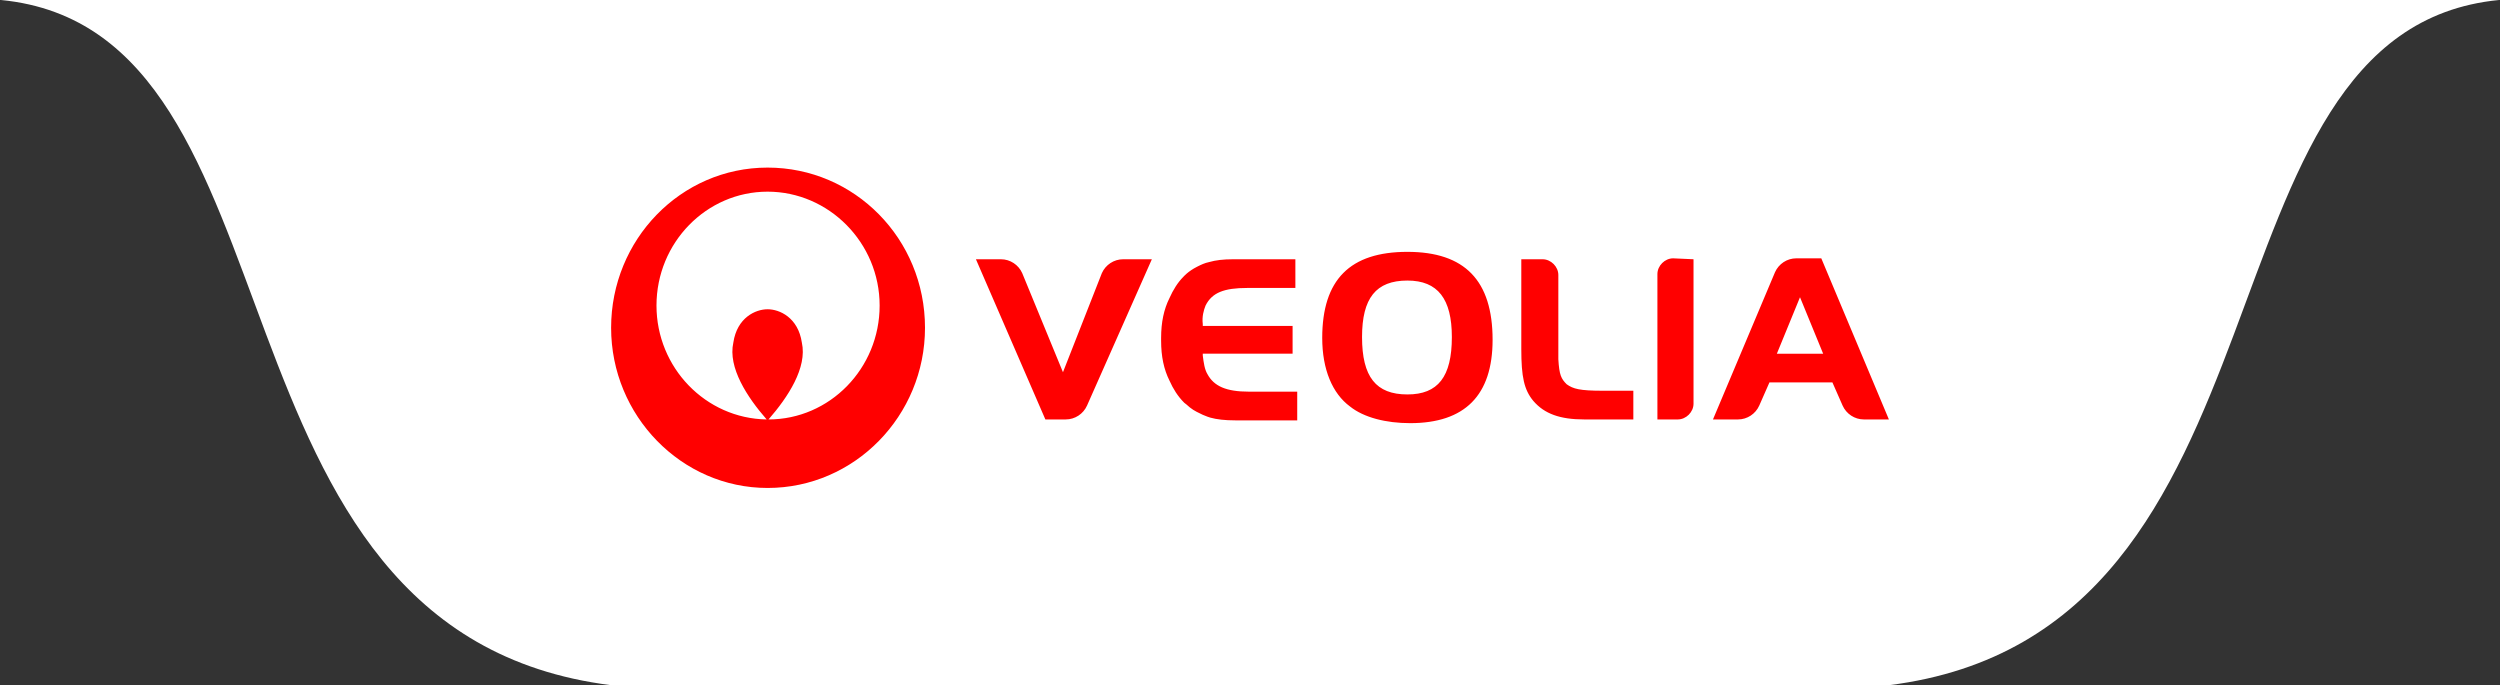
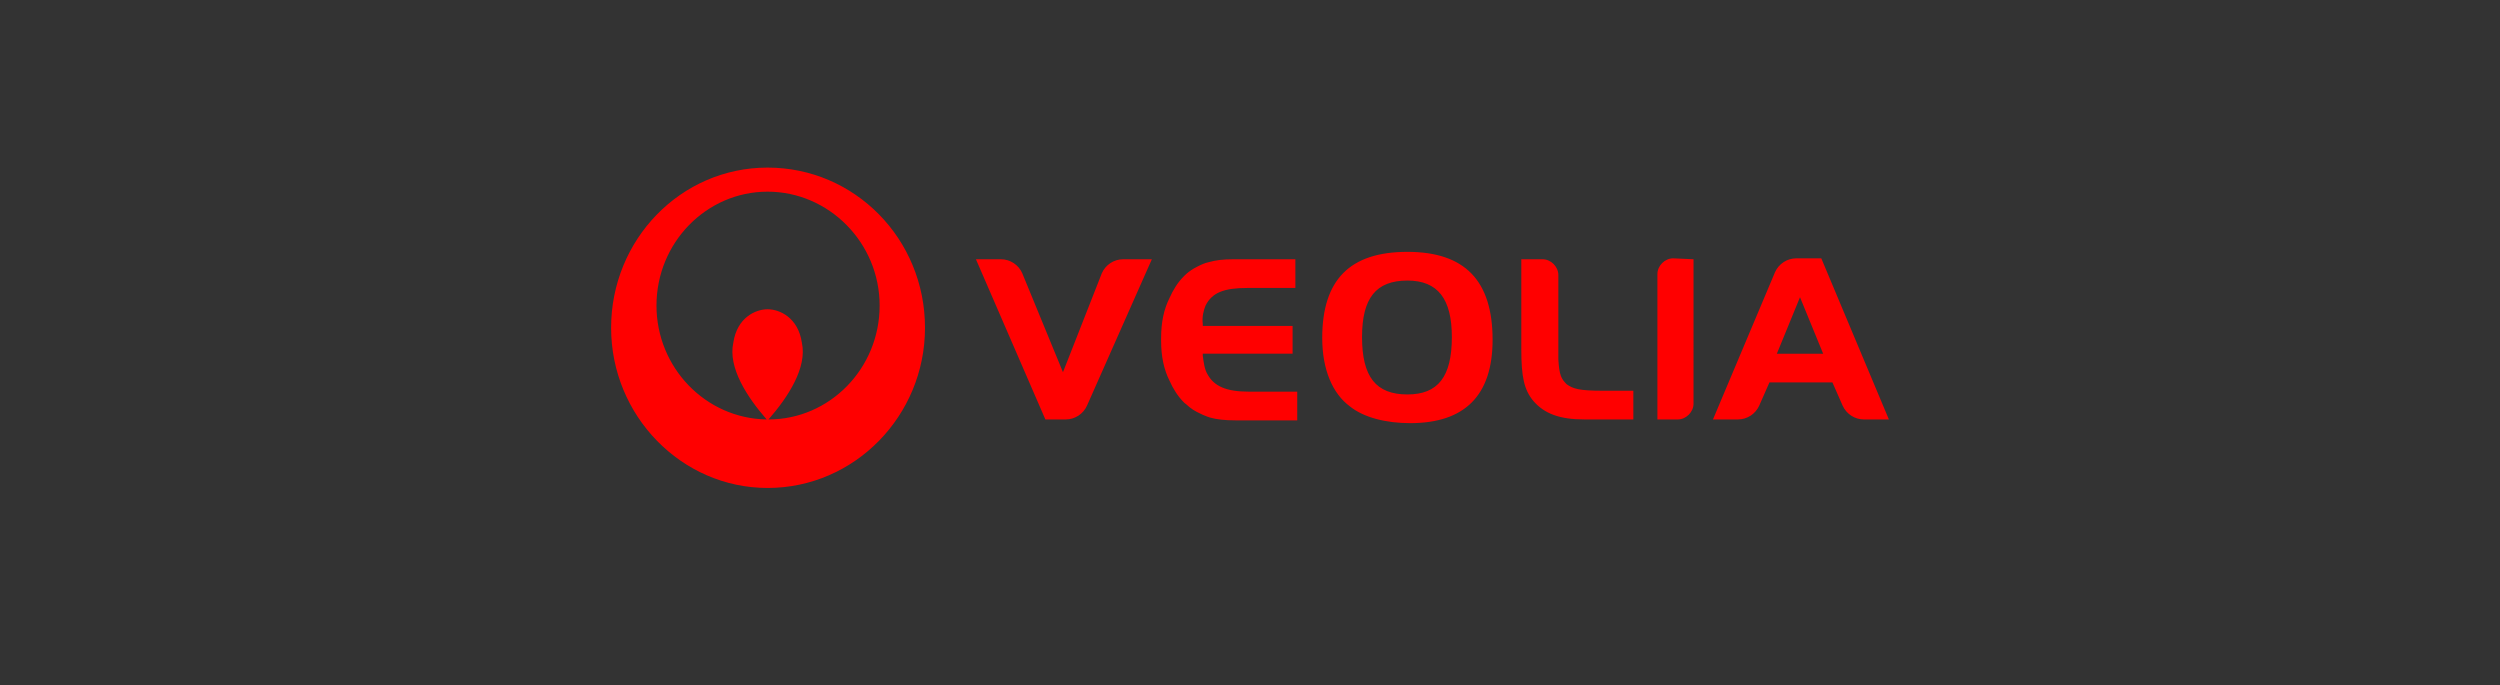
<svg xmlns="http://www.w3.org/2000/svg" version="1.1" id="Layer_1" x="0" y="0" viewBox="0 0 270 74" style="enable-background:new 0 0 270 74" xml:space="preserve">
  <rect x="0" y="0" width="270" height="74" fill="#333333" stroke="none" />
-   <path d="M269.9 0c-34 3.3-20.4 68.3-65.9 74H66C20.5 68.3 34.1 3.3.1 0h269.8z" style="fill:#fff" />
  <path d="M82.9 18.1c-9.4 0-16.9 7.8-16.9 17.3s7.6 17.3 16.9 17.3c9.4 0 17-7.8 17-17.3 0-9.6-7.6-17.3-17-17.3zm.1 27.2c2.1-2.4 4.2-5.6 3.6-8.3-.4-2.7-2.4-3.6-3.7-3.6-1.3 0-3.3.9-3.7 3.6-.6 2.7 1.5 5.9 3.6 8.3-6.6-.1-11.9-5.6-11.9-12.3 0-6.8 5.4-12.3 12-12.3S95 26.2 95 33c0 6.8-5.4 12.3-12 12.3zm69.3.4c-2.6 0-5-.6-6.5-1.8-1.9-1.4-3-4-3-7.4 0-6.3 3-9.3 9.2-9.3s9.2 3.1 9.2 9.5c0 6-3 9-8.9 9zm-.3-15.4c-3.4 0-4.9 1.9-4.9 6.1 0 4.3 1.5 6.2 4.9 6.2 3.3 0 4.8-1.9 4.8-6.2 0-4.1-1.5-6.1-4.8-6.1zm21.1 11.9c-2.5 0-3.2-.2-3.9-.7-.6-.6-.8-1-.9-2.7v-9.1c0-.9-.8-1.7-1.7-1.7h-2.3v9.7c0 3 .3 4.4 1.3 5.6 1.2 1.4 2.9 2 5.5 2h5.3v-3.1h-3.3zm23.6-14.3H194c-1 0-1.9.6-2.3 1.5L185 45.3h2.7c1 0 1.9-.6 2.3-1.5l1.1-2.5h6.8l1.1 2.5c.4.9 1.3 1.5 2.3 1.5h2.7l-7.3-17.4zm-4.8 10.3l2.5-6.1 2.5 6.1h-5zm-11.2-10.3c-.9 0-1.7.8-1.7 1.7v15.7h2.2c.9 0 1.7-.8 1.7-1.7V28l-2.2-.1zm-59.4.1c-1 0-1.9.6-2.3 1.5l-4.2 10.7-4.4-10.7c-.4-.9-1.3-1.5-2.3-1.5h-2.7l7.5 17.3h2.2c1 0 1.9-.6 2.3-1.5l7-15.8h-3.1zm8.9 5c.7-1.4 2-1.9 4.5-1.9h5.2V28h-6.7c-1.1 0-1.9.1-2.6.3-.5.1-.9.3-1.3.5-1 .5-1.5 1.1-1.5 1.1-.6.6-1.1 1.4-1.5 2.3-.6 1.2-.9 2.6-.9 4.3v.3c0 1.7.3 3.1.9 4.3.4.9.9 1.7 1.6 2.4 0 0 .4.3.6.5.5.4 1 .6 1.4.8.2.1.3.1.5.2l.3.1c.7.2 1.6.3 2.7.3h6.7v-3.1h-5.2c-2.5 0-3.8-.6-4.5-1.9-.3-.5-.4-1.2-.5-2v-.2h9.7v-3h-9.7V35c-.1-.8.1-1.5.3-2z" style="fill:red" />
</svg>